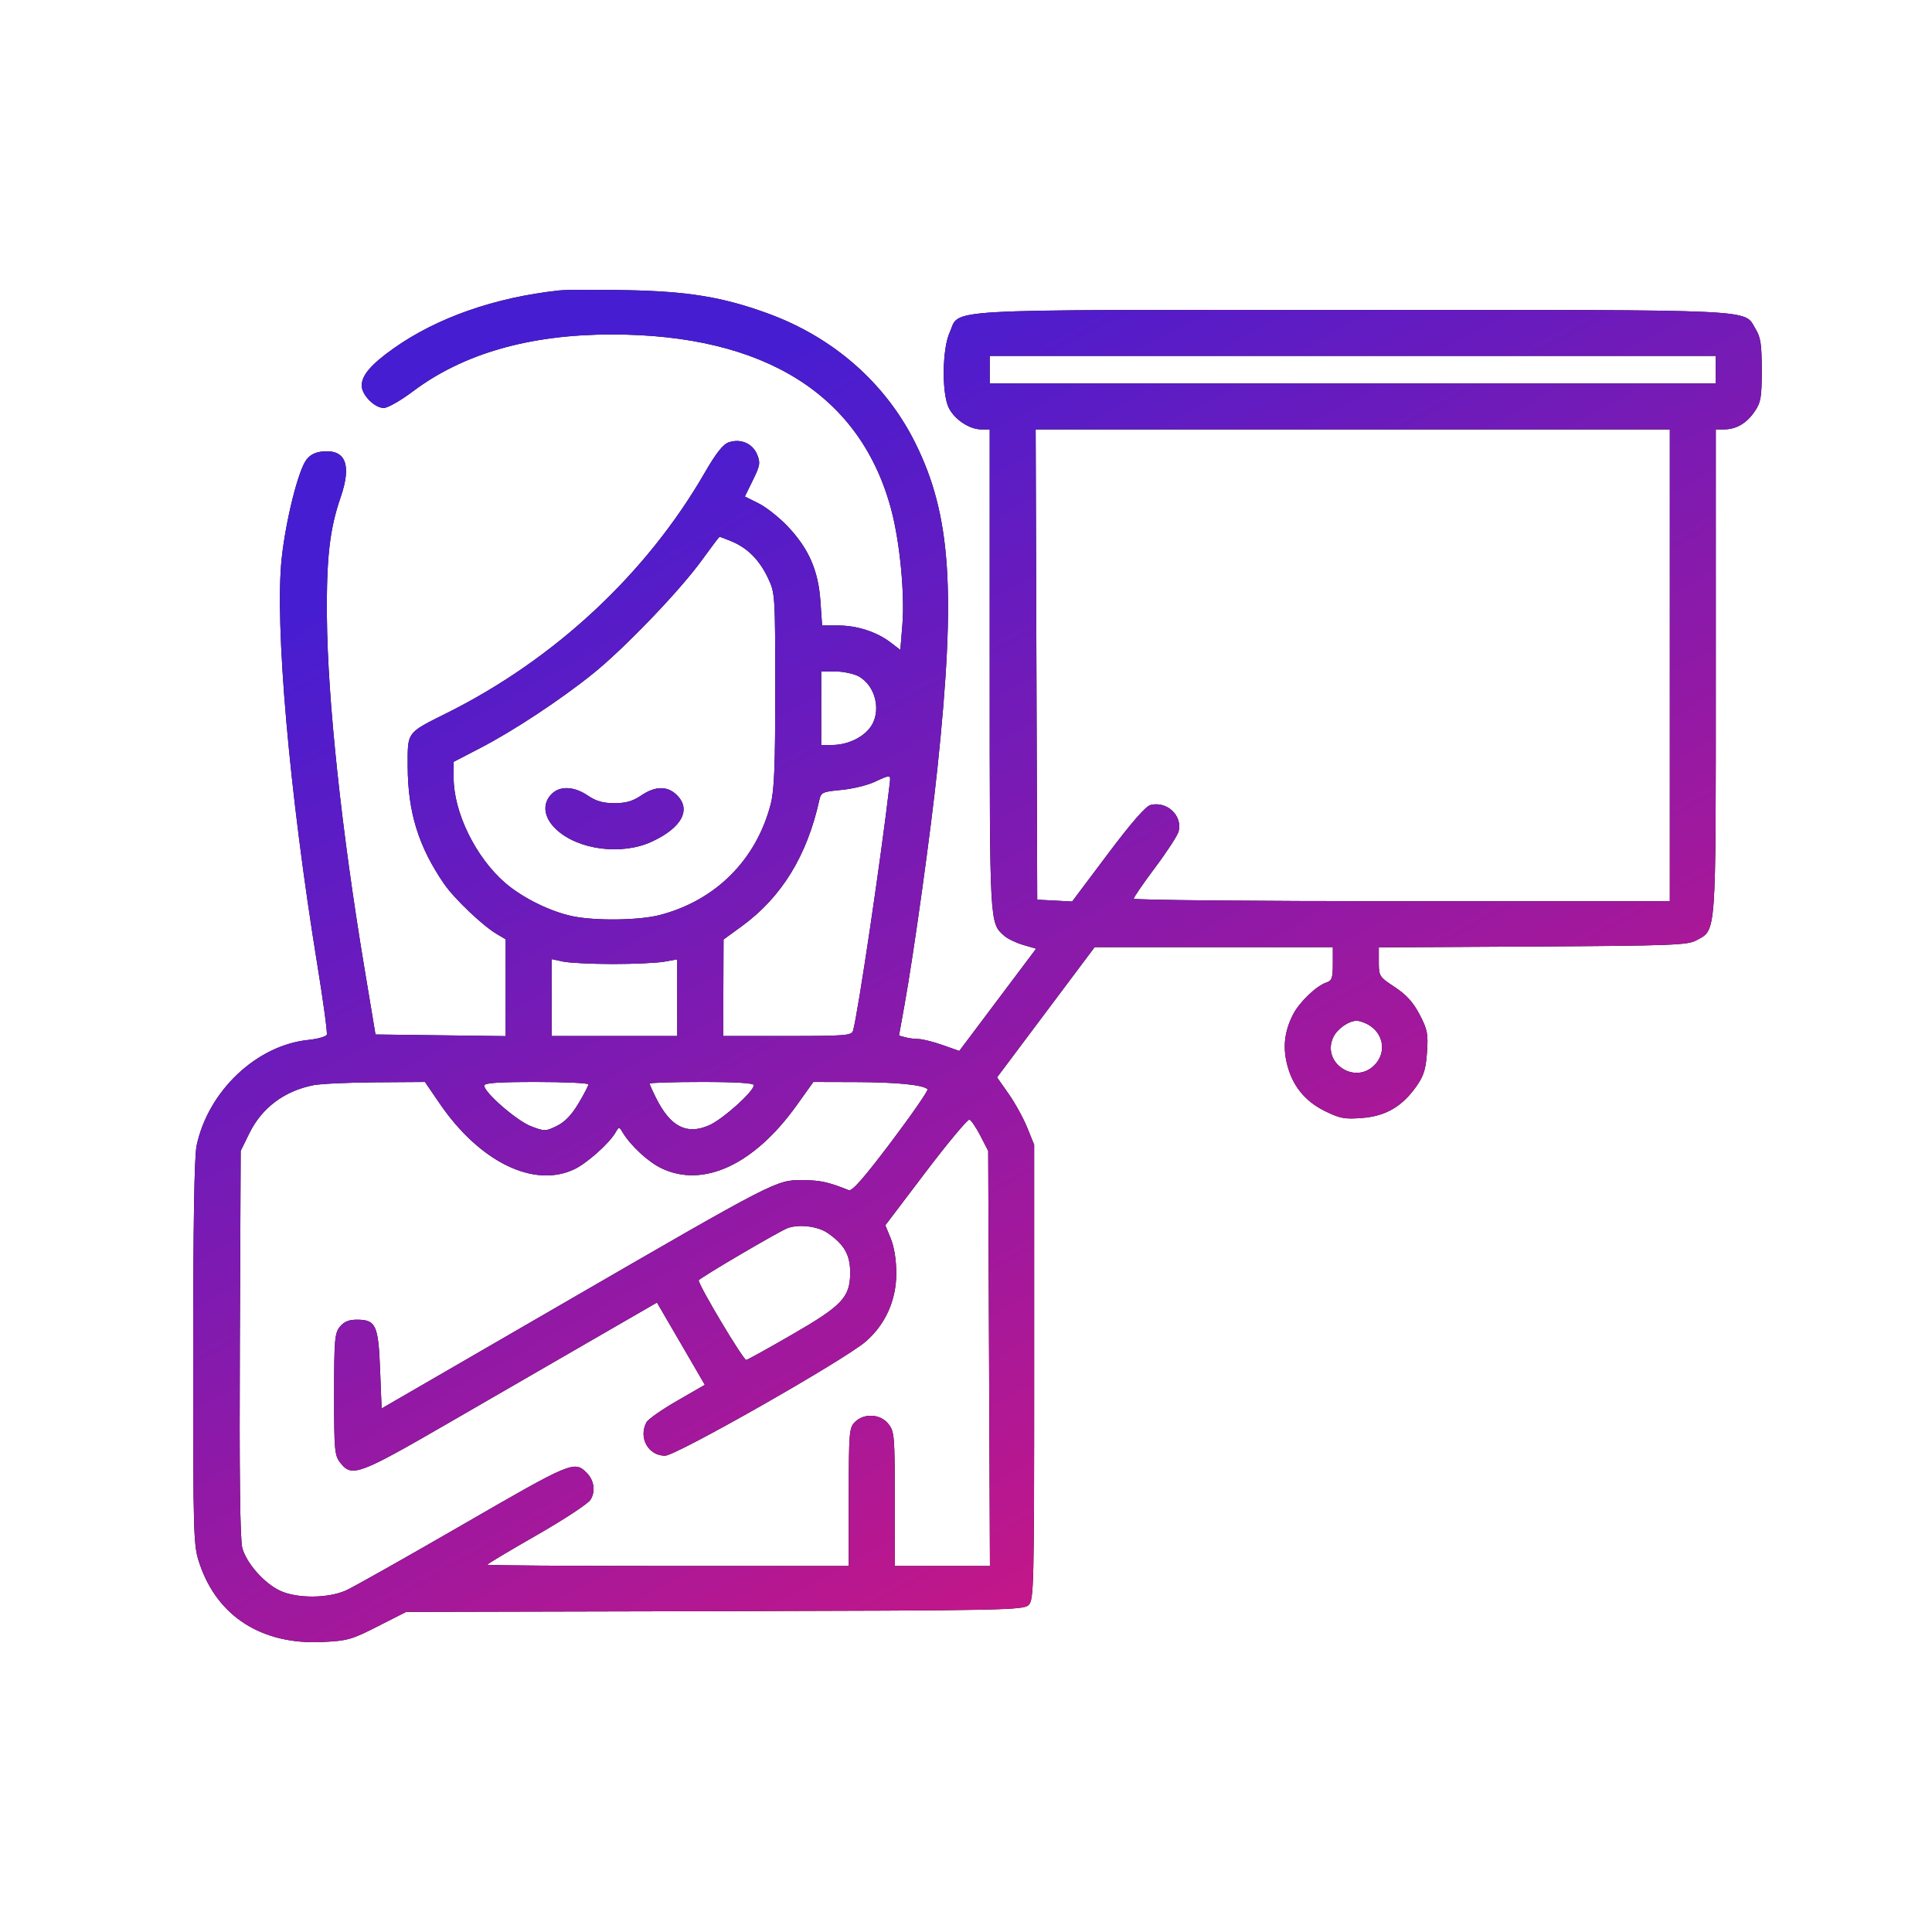
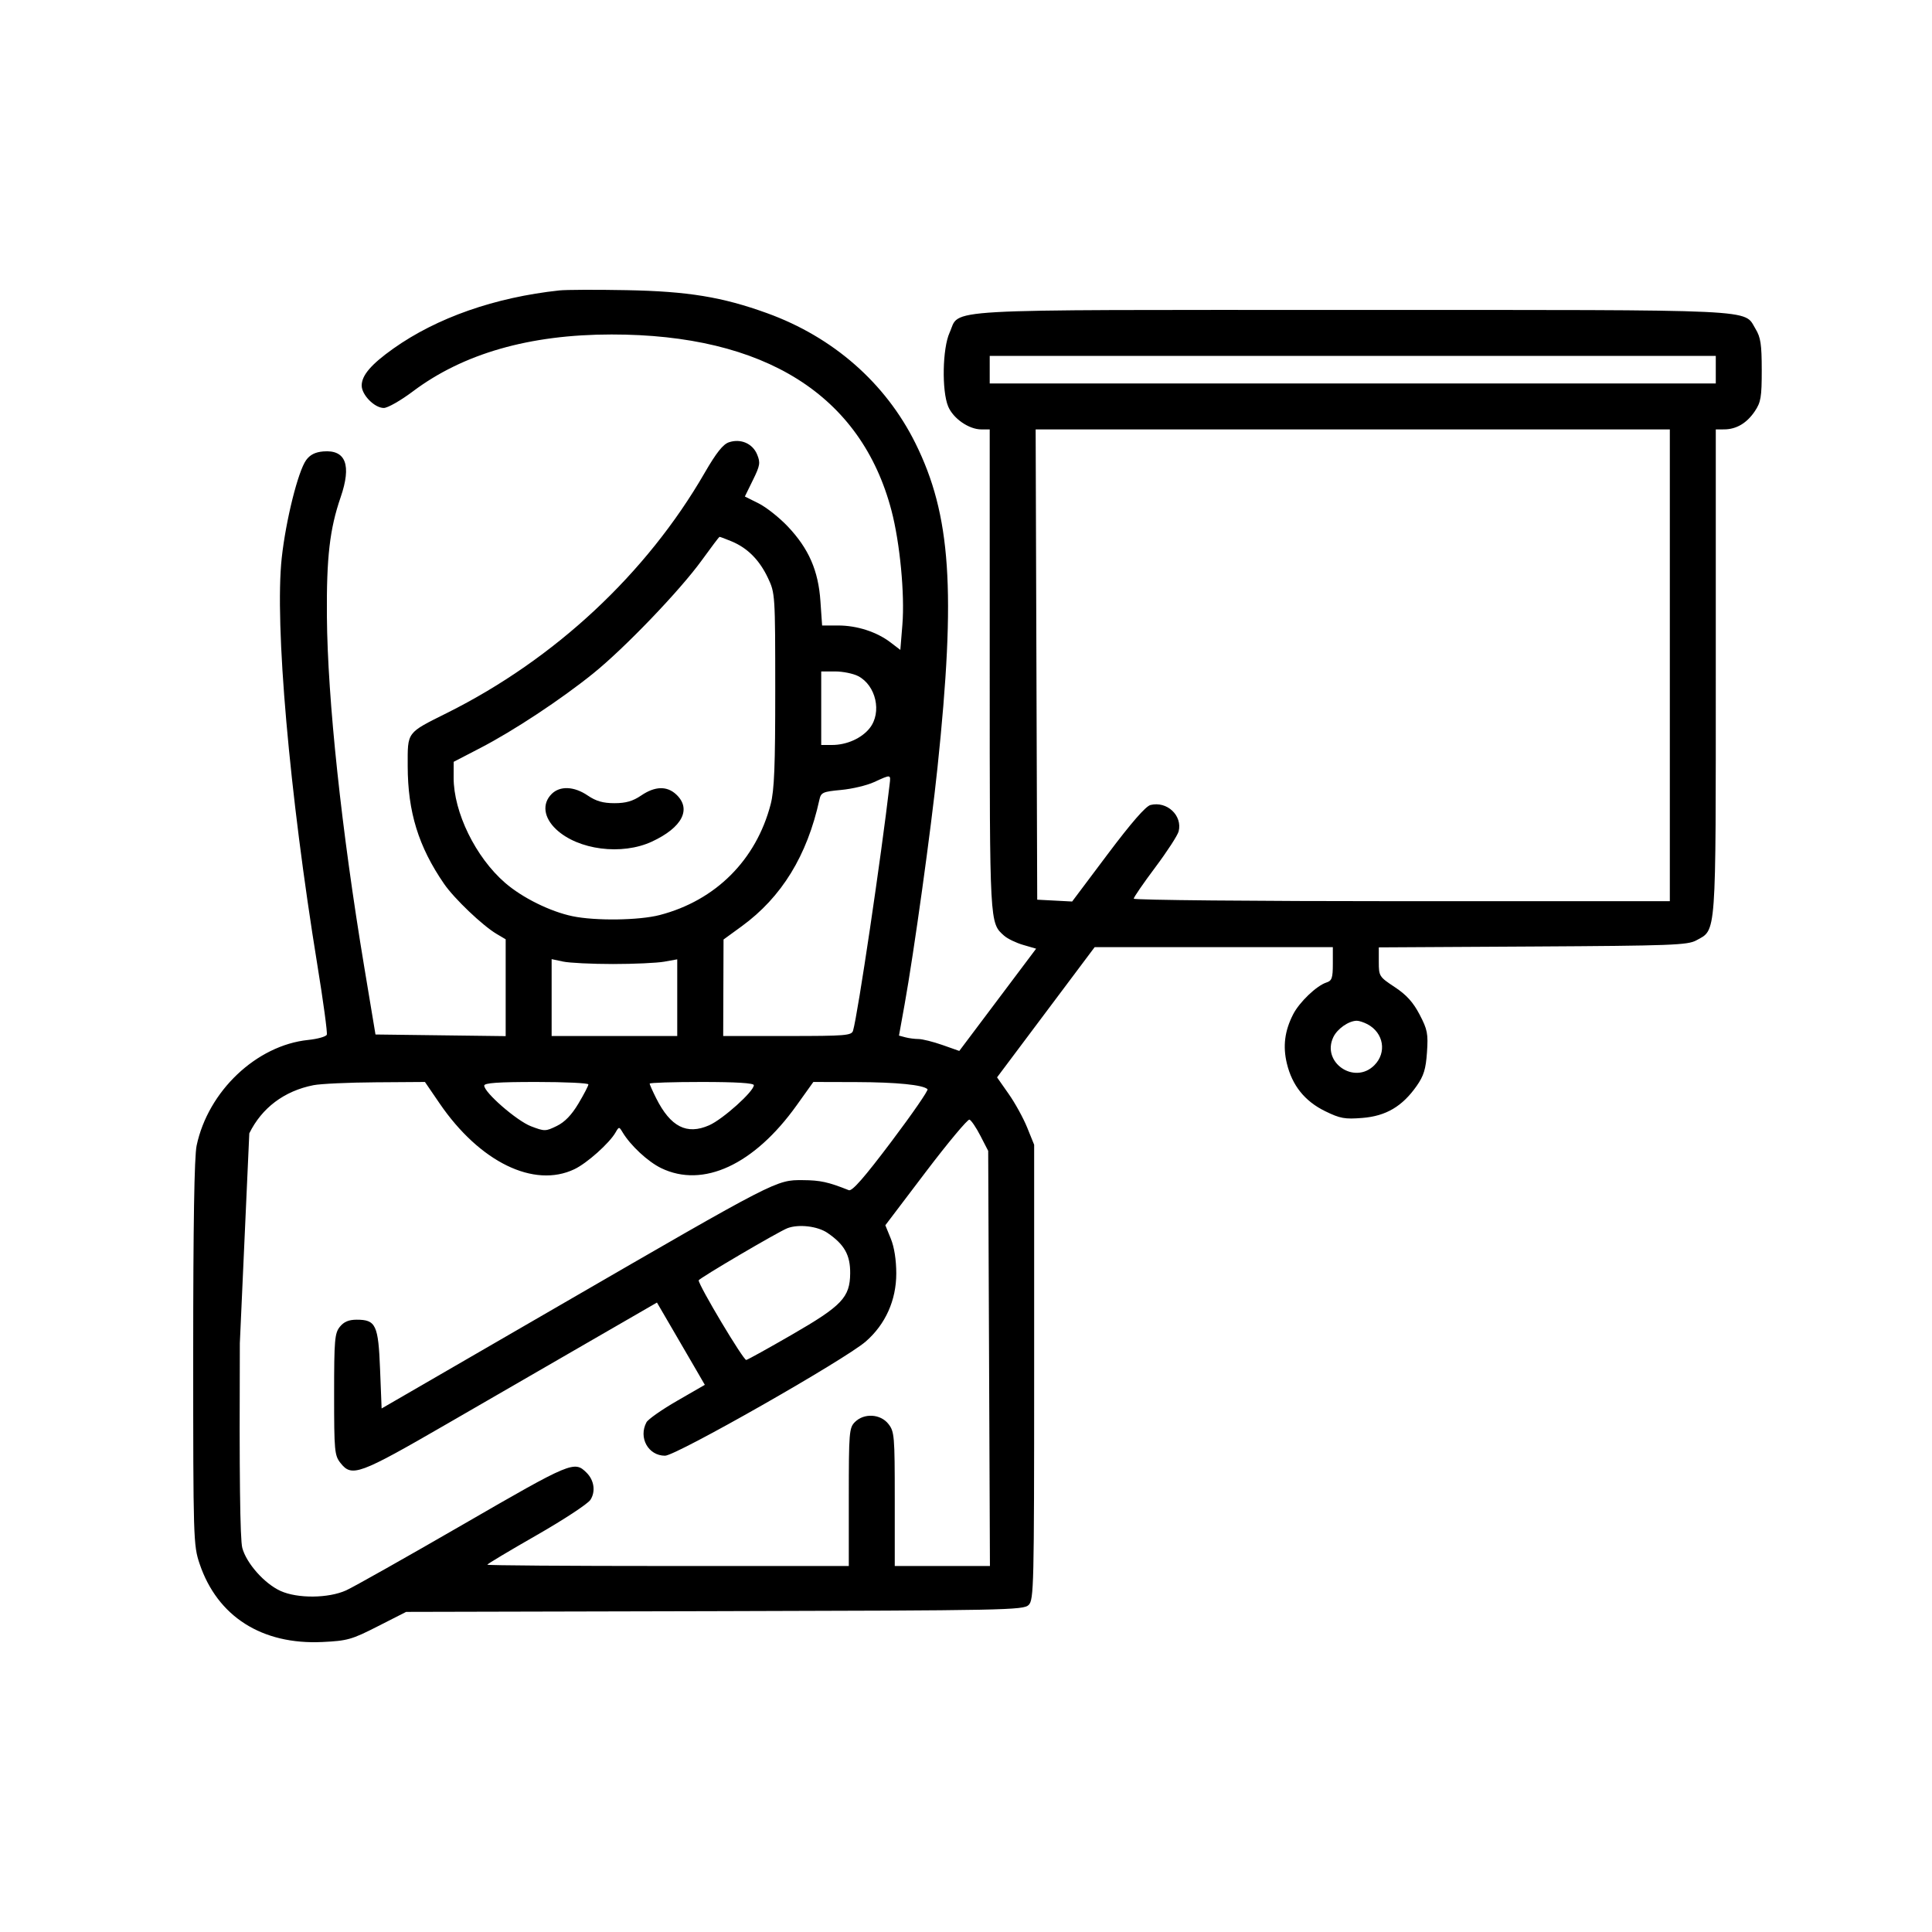
<svg xmlns="http://www.w3.org/2000/svg" width="80" height="80" viewBox="0 0 80 80" fill="none">
-   <path fill-rule="evenodd" clip-rule="evenodd" d="M23.159 12.026C20.491 12.314 18.092 13.154 16.287 14.434C15.367 15.087 14.977 15.542 14.977 15.965C14.977 16.353 15.51 16.893 15.892 16.893C16.052 16.893 16.592 16.586 17.092 16.21C19.179 14.64 21.927 13.851 25.319 13.85C31.668 13.846 35.662 16.36 36.916 21.148C37.264 22.477 37.468 24.609 37.366 25.866L37.281 26.911L36.871 26.598C36.3 26.163 35.486 25.9 34.705 25.9H34.042L33.972 24.892C33.886 23.627 33.489 22.718 32.622 21.802C32.273 21.433 31.729 21.002 31.415 20.845L30.843 20.559L31.176 19.88C31.473 19.276 31.492 19.159 31.35 18.817C31.162 18.362 30.667 18.15 30.18 18.315C29.938 18.397 29.657 18.752 29.18 19.577C26.77 23.753 22.976 27.292 18.52 29.517C16.819 30.367 16.88 30.285 16.882 31.724C16.885 33.621 17.329 35.06 18.388 36.598C18.808 37.21 19.984 38.33 20.565 38.673L20.939 38.894V40.899V42.904L18.244 42.87L15.548 42.836L15.084 40.048C14.14 34.381 13.563 28.959 13.536 25.52C13.517 23.077 13.653 21.904 14.105 20.59C14.563 19.257 14.319 18.614 13.385 18.693C13.053 18.721 12.839 18.829 12.678 19.05C12.344 19.507 11.835 21.546 11.666 23.102C11.368 25.838 11.98 32.825 13.144 39.977C13.388 41.475 13.563 42.766 13.532 42.844C13.502 42.923 13.155 43.021 12.761 43.062C10.62 43.283 8.616 45.182 8.141 47.44C8.046 47.893 8 50.698 8 56.039C8 63.745 8.007 63.987 8.265 64.753C9.001 66.937 10.845 68.111 13.35 67.992C14.388 67.942 14.564 67.892 15.645 67.341L16.817 66.745L29.593 66.715C41.667 66.686 42.381 66.672 42.595 66.458C42.809 66.244 42.822 65.685 42.822 56.817V47.402L42.534 46.691C42.376 46.3 42.031 45.672 41.766 45.296L41.286 44.611L43.306 41.916L45.327 39.22H50.258H55.19V39.909C55.19 40.494 55.151 40.611 54.928 40.682C54.52 40.811 53.804 41.495 53.544 42.005C53.195 42.689 53.115 43.321 53.286 44.035C53.505 44.947 54.027 45.598 54.868 46.01C55.492 46.315 55.682 46.35 56.415 46.291C57.39 46.213 58.064 45.816 58.66 44.968C58.954 44.549 59.04 44.27 59.088 43.576C59.141 42.803 59.108 42.633 58.783 42.011C58.517 41.502 58.239 41.194 57.756 40.875C57.111 40.449 57.093 40.421 57.093 39.833V39.229L63.468 39.193C69.194 39.16 69.882 39.135 70.237 38.94C71.079 38.479 71.047 38.92 71.047 27.816V17.782L71.396 17.78C71.9 17.777 72.33 17.522 72.661 17.032C72.915 16.655 72.95 16.445 72.95 15.321C72.949 14.259 72.905 13.967 72.693 13.619C72.187 12.79 73.132 12.834 56.006 12.834C38.506 12.834 39.78 12.762 39.32 13.776C39.025 14.425 38.992 16.184 39.262 16.831C39.471 17.331 40.12 17.78 40.634 17.781L40.982 17.782V27.744C40.982 38.333 40.976 38.209 41.58 38.747C41.719 38.87 42.074 39.042 42.368 39.127L42.904 39.283L41.313 41.4L39.722 43.517L39.024 43.271C38.639 43.136 38.195 43.025 38.036 43.024C37.877 43.023 37.63 42.991 37.486 42.952L37.225 42.882L37.458 41.59C37.842 39.455 38.549 34.368 38.819 31.788C39.59 24.445 39.377 21.319 37.905 18.352C36.668 15.859 34.498 13.957 31.764 12.968C29.91 12.297 28.484 12.063 25.95 12.015C24.694 11.991 23.438 11.996 23.159 12.026ZM71.047 15.308V15.879H56.015H40.982V15.308V14.737H56.015H71.047V15.308ZM69.144 27.549V37.317H58.044C51.94 37.317 46.945 37.27 46.945 37.212C46.945 37.155 47.346 36.571 47.837 35.916C48.328 35.26 48.764 34.59 48.805 34.425C48.97 33.769 48.322 33.162 47.64 33.333C47.44 33.383 46.842 34.071 45.867 35.369L44.395 37.33L43.672 37.292L42.949 37.254L42.916 27.518L42.884 17.782H56.014H69.144V27.549ZM30.299 22.419C30.956 22.693 31.449 23.191 31.8 23.934C32.096 24.559 32.1 24.628 32.101 28.569C32.102 31.729 32.062 32.725 31.911 33.305C31.31 35.611 29.632 37.287 27.32 37.889C26.465 38.112 24.655 38.136 23.705 37.938C22.784 37.746 21.628 37.174 20.917 36.558C19.694 35.5 18.781 33.633 18.784 32.198L18.786 31.545L19.887 30.974C21.263 30.262 23.225 28.966 24.561 27.888C25.865 26.837 28.156 24.449 29.058 23.202C29.442 22.671 29.772 22.234 29.791 22.23C29.811 22.225 30.04 22.31 30.299 22.419ZM35.532 27.995C36.274 28.379 36.525 29.499 36.014 30.148C35.682 30.57 35.062 30.848 34.453 30.848H34.005V29.325V27.803H34.583C34.9 27.803 35.327 27.89 35.532 27.995ZM36.839 32.465C36.489 35.481 35.518 42.024 35.323 42.677C35.263 42.879 35.02 42.899 32.602 42.899H29.946L29.953 40.901L29.96 38.903L30.71 38.357C32.366 37.151 33.422 35.432 33.929 33.118C33.995 32.814 34.067 32.781 34.828 32.71C35.282 32.668 35.897 32.522 36.194 32.385C36.898 32.062 36.886 32.06 36.839 32.465ZM22.842 32.877C22.439 33.28 22.512 33.853 23.027 34.339C23.935 35.196 25.75 35.428 26.997 34.848C28.25 34.265 28.644 33.502 28.003 32.899C27.617 32.537 27.122 32.55 26.548 32.941C26.203 33.175 25.915 33.258 25.443 33.258C24.97 33.258 24.682 33.175 24.337 32.941C23.773 32.557 23.187 32.532 22.842 32.877ZM25.379 39.918C26.251 39.918 27.207 39.874 27.504 39.821L28.043 39.724V41.312V42.899H25.443H22.842V41.307V39.716L23.318 39.817C23.579 39.872 24.507 39.918 25.379 39.918ZM56.626 42.412C57.296 42.769 57.432 43.586 56.908 44.11C56.084 44.934 54.709 43.99 55.211 42.944C55.376 42.598 55.846 42.27 56.182 42.267C56.273 42.266 56.473 42.331 56.626 42.412ZM18.201 45.687C19.862 48.118 22.109 49.215 23.787 48.413C24.307 48.165 25.233 47.338 25.487 46.895C25.629 46.648 25.637 46.648 25.776 46.88C26.104 47.43 26.829 48.104 27.379 48.37C29.114 49.21 31.227 48.231 32.986 45.771L33.679 44.802L35.46 44.807C37.132 44.812 38.227 44.922 38.407 45.102C38.45 45.145 37.777 46.12 36.911 47.27C35.785 48.765 35.283 49.338 35.147 49.283C34.297 48.944 33.965 48.871 33.241 48.867C32.142 48.859 32.179 48.84 23.223 54.026L15.802 58.322L15.738 56.704C15.666 54.864 15.564 54.646 14.772 54.646C14.442 54.646 14.242 54.73 14.073 54.939C13.859 55.203 13.835 55.478 13.835 57.738C13.835 60.081 13.852 60.266 14.098 60.578C14.569 61.176 14.86 61.069 18.511 58.958C20.37 57.884 23.086 56.314 24.547 55.47L27.203 53.936L27.85 55.046C28.206 55.656 28.653 56.422 28.841 56.749L29.185 57.343L28.038 58.005C27.406 58.369 26.835 58.769 26.769 58.894C26.428 59.531 26.843 60.278 27.538 60.278C27.997 60.278 34.988 56.3 35.85 55.548C36.666 54.837 37.113 53.838 37.113 52.73C37.112 52.171 37.029 51.637 36.886 51.289L36.66 50.735L38.335 48.526C39.257 47.311 40.071 46.337 40.143 46.361C40.216 46.386 40.42 46.687 40.597 47.031L40.919 47.656L40.955 56.25L40.991 64.845H39.02H37.05V62.071C37.05 59.457 37.035 59.278 36.787 58.963C36.458 58.544 35.779 58.505 35.401 58.883C35.162 59.121 35.147 59.306 35.147 61.991V64.845H27.663C23.546 64.845 20.178 64.821 20.178 64.791C20.178 64.761 21.094 64.213 22.213 63.573C23.332 62.933 24.338 62.273 24.447 62.106C24.669 61.766 24.605 61.298 24.292 60.985C23.784 60.477 23.668 60.526 19.189 63.116C16.827 64.481 14.642 65.713 14.334 65.853C13.6 66.186 12.318 66.197 11.615 65.877C10.95 65.574 10.205 64.735 10.033 64.096C9.939 63.748 9.907 61.045 9.931 55.621L9.966 47.656L10.323 46.929C10.843 45.871 11.771 45.174 12.981 44.935C13.277 44.877 14.436 44.823 15.557 44.816L17.596 44.802L18.201 45.687ZM24.364 44.903C24.364 44.958 24.179 45.315 23.952 45.695C23.67 46.168 23.387 46.462 23.056 46.624C22.591 46.851 22.55 46.851 21.987 46.636C21.401 46.412 20.051 45.239 20.051 44.953C20.051 44.842 20.622 44.802 22.208 44.802C23.394 44.802 24.364 44.847 24.364 44.903ZM31.215 44.935C31.215 45.193 29.934 46.343 29.368 46.594C28.439 47.005 27.766 46.662 27.169 45.473C27.022 45.179 26.901 44.908 26.901 44.87C26.901 44.833 27.872 44.802 29.058 44.802C30.477 44.802 31.215 44.847 31.215 44.935ZM34.26 51.049C34.965 51.529 35.211 51.967 35.204 52.727C35.194 53.722 34.865 54.069 32.789 55.267C31.823 55.825 30.973 56.296 30.901 56.313C30.789 56.339 28.931 53.23 28.931 53.017C28.931 52.94 32.251 50.989 32.61 50.855C33.075 50.681 33.854 50.773 34.26 51.049Z" fill="black" />
-   <path fill-rule="evenodd" clip-rule="evenodd" d="M23.159 12.026C20.491 12.314 18.092 13.154 16.287 14.434C15.367 15.087 14.977 15.542 14.977 15.965C14.977 16.353 15.51 16.893 15.892 16.893C16.052 16.893 16.592 16.586 17.092 16.21C19.179 14.64 21.927 13.851 25.319 13.85C31.668 13.846 35.662 16.36 36.916 21.148C37.264 22.477 37.468 24.609 37.366 25.866L37.281 26.911L36.871 26.598C36.3 26.163 35.486 25.9 34.705 25.9H34.042L33.972 24.892C33.886 23.627 33.489 22.718 32.622 21.802C32.273 21.433 31.729 21.002 31.415 20.845L30.843 20.559L31.176 19.88C31.473 19.276 31.492 19.159 31.35 18.817C31.162 18.362 30.667 18.15 30.18 18.315C29.938 18.397 29.657 18.752 29.18 19.577C26.77 23.753 22.976 27.292 18.52 29.517C16.819 30.367 16.88 30.285 16.882 31.724C16.885 33.621 17.329 35.06 18.388 36.598C18.808 37.21 19.984 38.33 20.565 38.673L20.939 38.894V40.899V42.904L18.244 42.87L15.548 42.836L15.084 40.048C14.14 34.381 13.563 28.959 13.536 25.52C13.517 23.077 13.653 21.904 14.105 20.59C14.563 19.257 14.319 18.614 13.385 18.693C13.053 18.721 12.839 18.829 12.678 19.05C12.344 19.507 11.835 21.546 11.666 23.102C11.368 25.838 11.98 32.825 13.144 39.977C13.388 41.475 13.563 42.766 13.532 42.844C13.502 42.923 13.155 43.021 12.761 43.062C10.62 43.283 8.616 45.182 8.141 47.44C8.046 47.893 8 50.698 8 56.039C8 63.745 8.007 63.987 8.265 64.753C9.001 66.937 10.845 68.111 13.35 67.992C14.388 67.942 14.564 67.892 15.645 67.341L16.817 66.745L29.593 66.715C41.667 66.686 42.381 66.672 42.595 66.458C42.809 66.244 42.822 65.685 42.822 56.817V47.402L42.534 46.691C42.376 46.3 42.031 45.672 41.766 45.296L41.286 44.611L43.306 41.916L45.327 39.22H50.258H55.19V39.909C55.19 40.494 55.151 40.611 54.928 40.682C54.52 40.811 53.804 41.495 53.544 42.005C53.195 42.689 53.115 43.321 53.286 44.035C53.505 44.947 54.027 45.598 54.868 46.01C55.492 46.315 55.682 46.35 56.415 46.291C57.39 46.213 58.064 45.816 58.66 44.968C58.954 44.549 59.04 44.27 59.088 43.576C59.141 42.803 59.108 42.633 58.783 42.011C58.517 41.502 58.239 41.194 57.756 40.875C57.111 40.449 57.093 40.421 57.093 39.833V39.229L63.468 39.193C69.194 39.16 69.882 39.135 70.237 38.94C71.079 38.479 71.047 38.92 71.047 27.816V17.782L71.396 17.78C71.9 17.777 72.33 17.522 72.661 17.032C72.915 16.655 72.95 16.445 72.95 15.321C72.949 14.259 72.905 13.967 72.693 13.619C72.187 12.79 73.132 12.834 56.006 12.834C38.506 12.834 39.78 12.762 39.32 13.776C39.025 14.425 38.992 16.184 39.262 16.831C39.471 17.331 40.12 17.78 40.634 17.781L40.982 17.782V27.744C40.982 38.333 40.976 38.209 41.58 38.747C41.719 38.87 42.074 39.042 42.368 39.127L42.904 39.283L41.313 41.4L39.722 43.517L39.024 43.271C38.639 43.136 38.195 43.025 38.036 43.024C37.877 43.023 37.63 42.991 37.486 42.952L37.225 42.882L37.458 41.59C37.842 39.455 38.549 34.368 38.819 31.788C39.59 24.445 39.377 21.319 37.905 18.352C36.668 15.859 34.498 13.957 31.764 12.968C29.91 12.297 28.484 12.063 25.95 12.015C24.694 11.991 23.438 11.996 23.159 12.026ZM71.047 15.308V15.879H56.015H40.982V15.308V14.737H56.015H71.047V15.308ZM69.144 27.549V37.317H58.044C51.94 37.317 46.945 37.27 46.945 37.212C46.945 37.155 47.346 36.571 47.837 35.916C48.328 35.26 48.764 34.59 48.805 34.425C48.97 33.769 48.322 33.162 47.64 33.333C47.44 33.383 46.842 34.071 45.867 35.369L44.395 37.33L43.672 37.292L42.949 37.254L42.916 27.518L42.884 17.782H56.014H69.144V27.549ZM30.299 22.419C30.956 22.693 31.449 23.191 31.8 23.934C32.096 24.559 32.1 24.628 32.101 28.569C32.102 31.729 32.062 32.725 31.911 33.305C31.31 35.611 29.632 37.287 27.32 37.889C26.465 38.112 24.655 38.136 23.705 37.938C22.784 37.746 21.628 37.174 20.917 36.558C19.694 35.5 18.781 33.633 18.784 32.198L18.786 31.545L19.887 30.974C21.263 30.262 23.225 28.966 24.561 27.888C25.865 26.837 28.156 24.449 29.058 23.202C29.442 22.671 29.772 22.234 29.791 22.23C29.811 22.225 30.04 22.31 30.299 22.419ZM35.532 27.995C36.274 28.379 36.525 29.499 36.014 30.148C35.682 30.57 35.062 30.848 34.453 30.848H34.005V29.325V27.803H34.583C34.9 27.803 35.327 27.89 35.532 27.995ZM36.839 32.465C36.489 35.481 35.518 42.024 35.323 42.677C35.263 42.879 35.02 42.899 32.602 42.899H29.946L29.953 40.901L29.96 38.903L30.71 38.357C32.366 37.151 33.422 35.432 33.929 33.118C33.995 32.814 34.067 32.781 34.828 32.71C35.282 32.668 35.897 32.522 36.194 32.385C36.898 32.062 36.886 32.06 36.839 32.465ZM22.842 32.877C22.439 33.28 22.512 33.853 23.027 34.339C23.935 35.196 25.75 35.428 26.997 34.848C28.25 34.265 28.644 33.502 28.003 32.899C27.617 32.537 27.122 32.55 26.548 32.941C26.203 33.175 25.915 33.258 25.443 33.258C24.97 33.258 24.682 33.175 24.337 32.941C23.773 32.557 23.187 32.532 22.842 32.877ZM25.379 39.918C26.251 39.918 27.207 39.874 27.504 39.821L28.043 39.724V41.312V42.899H25.443H22.842V41.307V39.716L23.318 39.817C23.579 39.872 24.507 39.918 25.379 39.918ZM56.626 42.412C57.296 42.769 57.432 43.586 56.908 44.11C56.084 44.934 54.709 43.99 55.211 42.944C55.376 42.598 55.846 42.27 56.182 42.267C56.273 42.266 56.473 42.331 56.626 42.412ZM18.201 45.687C19.862 48.118 22.109 49.215 23.787 48.413C24.307 48.165 25.233 47.338 25.487 46.895C25.629 46.648 25.637 46.648 25.776 46.88C26.104 47.43 26.829 48.104 27.379 48.37C29.114 49.21 31.227 48.231 32.986 45.771L33.679 44.802L35.46 44.807C37.132 44.812 38.227 44.922 38.407 45.102C38.45 45.145 37.777 46.12 36.911 47.27C35.785 48.765 35.283 49.338 35.147 49.283C34.297 48.944 33.965 48.871 33.241 48.867C32.142 48.859 32.179 48.84 23.223 54.026L15.802 58.322L15.738 56.704C15.666 54.864 15.564 54.646 14.772 54.646C14.442 54.646 14.242 54.73 14.073 54.939C13.859 55.203 13.835 55.478 13.835 57.738C13.835 60.081 13.852 60.266 14.098 60.578C14.569 61.176 14.86 61.069 18.511 58.958C20.37 57.884 23.086 56.314 24.547 55.47L27.203 53.936L27.85 55.046C28.206 55.656 28.653 56.422 28.841 56.749L29.185 57.343L28.038 58.005C27.406 58.369 26.835 58.769 26.769 58.894C26.428 59.531 26.843 60.278 27.538 60.278C27.997 60.278 34.988 56.3 35.85 55.548C36.666 54.837 37.113 53.838 37.113 52.73C37.112 52.171 37.029 51.637 36.886 51.289L36.66 50.735L38.335 48.526C39.257 47.311 40.071 46.337 40.143 46.361C40.216 46.386 40.42 46.687 40.597 47.031L40.919 47.656L40.955 56.25L40.991 64.845H39.02H37.05V62.071C37.05 59.457 37.035 59.278 36.787 58.963C36.458 58.544 35.779 58.505 35.401 58.883C35.162 59.121 35.147 59.306 35.147 61.991V64.845H27.663C23.546 64.845 20.178 64.821 20.178 64.791C20.178 64.761 21.094 64.213 22.213 63.573C23.332 62.933 24.338 62.273 24.447 62.106C24.669 61.766 24.605 61.298 24.292 60.985C23.784 60.477 23.668 60.526 19.189 63.116C16.827 64.481 14.642 65.713 14.334 65.853C13.6 66.186 12.318 66.197 11.615 65.877C10.95 65.574 10.205 64.735 10.033 64.096C9.939 63.748 9.907 61.045 9.931 55.621L9.966 47.656L10.323 46.929C10.843 45.871 11.771 45.174 12.981 44.935C13.277 44.877 14.436 44.823 15.557 44.816L17.596 44.802L18.201 45.687ZM24.364 44.903C24.364 44.958 24.179 45.315 23.952 45.695C23.67 46.168 23.387 46.462 23.056 46.624C22.591 46.851 22.55 46.851 21.987 46.636C21.401 46.412 20.051 45.239 20.051 44.953C20.051 44.842 20.622 44.802 22.208 44.802C23.394 44.802 24.364 44.847 24.364 44.903ZM31.215 44.935C31.215 45.193 29.934 46.343 29.368 46.594C28.439 47.005 27.766 46.662 27.169 45.473C27.022 45.179 26.901 44.908 26.901 44.87C26.901 44.833 27.872 44.802 29.058 44.802C30.477 44.802 31.215 44.847 31.215 44.935ZM34.26 51.049C34.965 51.529 35.211 51.967 35.204 52.727C35.194 53.722 34.865 54.069 32.789 55.267C31.823 55.825 30.973 56.296 30.901 56.313C30.789 56.339 28.931 53.23 28.931 53.017C28.931 52.94 32.251 50.989 32.61 50.855C33.075 50.681 33.854 50.773 34.26 51.049Z" fill="url(#paint0_linear_935_71)" />
+   <path fill-rule="evenodd" clip-rule="evenodd" d="M23.159 12.026C20.491 12.314 18.092 13.154 16.287 14.434C15.367 15.087 14.977 15.542 14.977 15.965C14.977 16.353 15.51 16.893 15.892 16.893C16.052 16.893 16.592 16.586 17.092 16.21C19.179 14.64 21.927 13.851 25.319 13.85C31.668 13.846 35.662 16.36 36.916 21.148C37.264 22.477 37.468 24.609 37.366 25.866L37.281 26.911L36.871 26.598C36.3 26.163 35.486 25.9 34.705 25.9H34.042L33.972 24.892C33.886 23.627 33.489 22.718 32.622 21.802C32.273 21.433 31.729 21.002 31.415 20.845L30.843 20.559L31.176 19.88C31.473 19.276 31.492 19.159 31.35 18.817C31.162 18.362 30.667 18.15 30.18 18.315C29.938 18.397 29.657 18.752 29.18 19.577C26.77 23.753 22.976 27.292 18.52 29.517C16.819 30.367 16.88 30.285 16.882 31.724C16.885 33.621 17.329 35.06 18.388 36.598C18.808 37.21 19.984 38.33 20.565 38.673L20.939 38.894V40.899V42.904L18.244 42.87L15.548 42.836L15.084 40.048C14.14 34.381 13.563 28.959 13.536 25.52C13.517 23.077 13.653 21.904 14.105 20.59C14.563 19.257 14.319 18.614 13.385 18.693C13.053 18.721 12.839 18.829 12.678 19.05C12.344 19.507 11.835 21.546 11.666 23.102C11.368 25.838 11.98 32.825 13.144 39.977C13.388 41.475 13.563 42.766 13.532 42.844C13.502 42.923 13.155 43.021 12.761 43.062C10.62 43.283 8.616 45.182 8.141 47.44C8.046 47.893 8 50.698 8 56.039C8 63.745 8.007 63.987 8.265 64.753C9.001 66.937 10.845 68.111 13.35 67.992C14.388 67.942 14.564 67.892 15.645 67.341L16.817 66.745L29.593 66.715C41.667 66.686 42.381 66.672 42.595 66.458C42.809 66.244 42.822 65.685 42.822 56.817V47.402L42.534 46.691C42.376 46.3 42.031 45.672 41.766 45.296L41.286 44.611L43.306 41.916L45.327 39.22H50.258H55.19V39.909C55.19 40.494 55.151 40.611 54.928 40.682C54.52 40.811 53.804 41.495 53.544 42.005C53.195 42.689 53.115 43.321 53.286 44.035C53.505 44.947 54.027 45.598 54.868 46.01C55.492 46.315 55.682 46.35 56.415 46.291C57.39 46.213 58.064 45.816 58.66 44.968C58.954 44.549 59.04 44.27 59.088 43.576C59.141 42.803 59.108 42.633 58.783 42.011C58.517 41.502 58.239 41.194 57.756 40.875C57.111 40.449 57.093 40.421 57.093 39.833V39.229L63.468 39.193C69.194 39.16 69.882 39.135 70.237 38.94C71.079 38.479 71.047 38.92 71.047 27.816V17.782L71.396 17.78C71.9 17.777 72.33 17.522 72.661 17.032C72.915 16.655 72.95 16.445 72.95 15.321C72.949 14.259 72.905 13.967 72.693 13.619C72.187 12.79 73.132 12.834 56.006 12.834C38.506 12.834 39.78 12.762 39.32 13.776C39.025 14.425 38.992 16.184 39.262 16.831C39.471 17.331 40.12 17.78 40.634 17.781L40.982 17.782V27.744C40.982 38.333 40.976 38.209 41.58 38.747C41.719 38.87 42.074 39.042 42.368 39.127L42.904 39.283L41.313 41.4L39.722 43.517L39.024 43.271C38.639 43.136 38.195 43.025 38.036 43.024C37.877 43.023 37.63 42.991 37.486 42.952L37.225 42.882L37.458 41.59C37.842 39.455 38.549 34.368 38.819 31.788C39.59 24.445 39.377 21.319 37.905 18.352C36.668 15.859 34.498 13.957 31.764 12.968C29.91 12.297 28.484 12.063 25.95 12.015C24.694 11.991 23.438 11.996 23.159 12.026ZM71.047 15.308V15.879H56.015H40.982V15.308V14.737H56.015H71.047V15.308ZM69.144 27.549V37.317H58.044C51.94 37.317 46.945 37.27 46.945 37.212C46.945 37.155 47.346 36.571 47.837 35.916C48.328 35.26 48.764 34.59 48.805 34.425C48.97 33.769 48.322 33.162 47.64 33.333C47.44 33.383 46.842 34.071 45.867 35.369L44.395 37.33L43.672 37.292L42.949 37.254L42.916 27.518L42.884 17.782H56.014H69.144V27.549ZM30.299 22.419C30.956 22.693 31.449 23.191 31.8 23.934C32.096 24.559 32.1 24.628 32.101 28.569C32.102 31.729 32.062 32.725 31.911 33.305C31.31 35.611 29.632 37.287 27.32 37.889C26.465 38.112 24.655 38.136 23.705 37.938C22.784 37.746 21.628 37.174 20.917 36.558C19.694 35.5 18.781 33.633 18.784 32.198L18.786 31.545L19.887 30.974C21.263 30.262 23.225 28.966 24.561 27.888C25.865 26.837 28.156 24.449 29.058 23.202C29.442 22.671 29.772 22.234 29.791 22.23C29.811 22.225 30.04 22.31 30.299 22.419ZM35.532 27.995C36.274 28.379 36.525 29.499 36.014 30.148C35.682 30.57 35.062 30.848 34.453 30.848H34.005V29.325V27.803H34.583C34.9 27.803 35.327 27.89 35.532 27.995ZM36.839 32.465C36.489 35.481 35.518 42.024 35.323 42.677C35.263 42.879 35.02 42.899 32.602 42.899H29.946L29.953 40.901L29.96 38.903L30.71 38.357C32.366 37.151 33.422 35.432 33.929 33.118C33.995 32.814 34.067 32.781 34.828 32.71C35.282 32.668 35.897 32.522 36.194 32.385C36.898 32.062 36.886 32.06 36.839 32.465ZM22.842 32.877C22.439 33.28 22.512 33.853 23.027 34.339C23.935 35.196 25.75 35.428 26.997 34.848C28.25 34.265 28.644 33.502 28.003 32.899C27.617 32.537 27.122 32.55 26.548 32.941C26.203 33.175 25.915 33.258 25.443 33.258C24.97 33.258 24.682 33.175 24.337 32.941C23.773 32.557 23.187 32.532 22.842 32.877ZM25.379 39.918C26.251 39.918 27.207 39.874 27.504 39.821L28.043 39.724V41.312V42.899H25.443H22.842V41.307V39.716L23.318 39.817C23.579 39.872 24.507 39.918 25.379 39.918ZM56.626 42.412C57.296 42.769 57.432 43.586 56.908 44.11C56.084 44.934 54.709 43.99 55.211 42.944C55.376 42.598 55.846 42.27 56.182 42.267C56.273 42.266 56.473 42.331 56.626 42.412ZM18.201 45.687C19.862 48.118 22.109 49.215 23.787 48.413C24.307 48.165 25.233 47.338 25.487 46.895C25.629 46.648 25.637 46.648 25.776 46.88C26.104 47.43 26.829 48.104 27.379 48.37C29.114 49.21 31.227 48.231 32.986 45.771L33.679 44.802L35.46 44.807C37.132 44.812 38.227 44.922 38.407 45.102C38.45 45.145 37.777 46.12 36.911 47.27C35.785 48.765 35.283 49.338 35.147 49.283C34.297 48.944 33.965 48.871 33.241 48.867C32.142 48.859 32.179 48.84 23.223 54.026L15.802 58.322L15.738 56.704C15.666 54.864 15.564 54.646 14.772 54.646C14.442 54.646 14.242 54.73 14.073 54.939C13.859 55.203 13.835 55.478 13.835 57.738C13.835 60.081 13.852 60.266 14.098 60.578C14.569 61.176 14.86 61.069 18.511 58.958C20.37 57.884 23.086 56.314 24.547 55.47L27.203 53.936L27.85 55.046C28.206 55.656 28.653 56.422 28.841 56.749L29.185 57.343L28.038 58.005C27.406 58.369 26.835 58.769 26.769 58.894C26.428 59.531 26.843 60.278 27.538 60.278C27.997 60.278 34.988 56.3 35.85 55.548C36.666 54.837 37.113 53.838 37.113 52.73C37.112 52.171 37.029 51.637 36.886 51.289L36.66 50.735L38.335 48.526C39.257 47.311 40.071 46.337 40.143 46.361C40.216 46.386 40.42 46.687 40.597 47.031L40.919 47.656L40.955 56.25L40.991 64.845H39.02H37.05V62.071C37.05 59.457 37.035 59.278 36.787 58.963C36.458 58.544 35.779 58.505 35.401 58.883C35.162 59.121 35.147 59.306 35.147 61.991V64.845H27.663C23.546 64.845 20.178 64.821 20.178 64.791C20.178 64.761 21.094 64.213 22.213 63.573C23.332 62.933 24.338 62.273 24.447 62.106C24.669 61.766 24.605 61.298 24.292 60.985C23.784 60.477 23.668 60.526 19.189 63.116C16.827 64.481 14.642 65.713 14.334 65.853C13.6 66.186 12.318 66.197 11.615 65.877C10.95 65.574 10.205 64.735 10.033 64.096C9.939 63.748 9.907 61.045 9.931 55.621L10.323 46.929C10.843 45.871 11.771 45.174 12.981 44.935C13.277 44.877 14.436 44.823 15.557 44.816L17.596 44.802L18.201 45.687ZM24.364 44.903C24.364 44.958 24.179 45.315 23.952 45.695C23.67 46.168 23.387 46.462 23.056 46.624C22.591 46.851 22.55 46.851 21.987 46.636C21.401 46.412 20.051 45.239 20.051 44.953C20.051 44.842 20.622 44.802 22.208 44.802C23.394 44.802 24.364 44.847 24.364 44.903ZM31.215 44.935C31.215 45.193 29.934 46.343 29.368 46.594C28.439 47.005 27.766 46.662 27.169 45.473C27.022 45.179 26.901 44.908 26.901 44.87C26.901 44.833 27.872 44.802 29.058 44.802C30.477 44.802 31.215 44.847 31.215 44.935ZM34.26 51.049C34.965 51.529 35.211 51.967 35.204 52.727C35.194 53.722 34.865 54.069 32.789 55.267C31.823 55.825 30.973 56.296 30.901 56.313C30.789 56.339 28.931 53.23 28.931 53.017C28.931 52.94 32.251 50.989 32.61 50.855C33.075 50.681 33.854 50.773 34.26 51.049Z" fill="black" />
  <defs>
    <linearGradient id="paint0_linear_935_71" x1="17.337" y1="22.85" x2="52.055" y2="85.771" gradientUnits="userSpaceOnUse">
      <stop stop-color="#471DD1" />
      <stop offset="1" stop-color="#F8146A" />
    </linearGradient>
  </defs>
</svg>